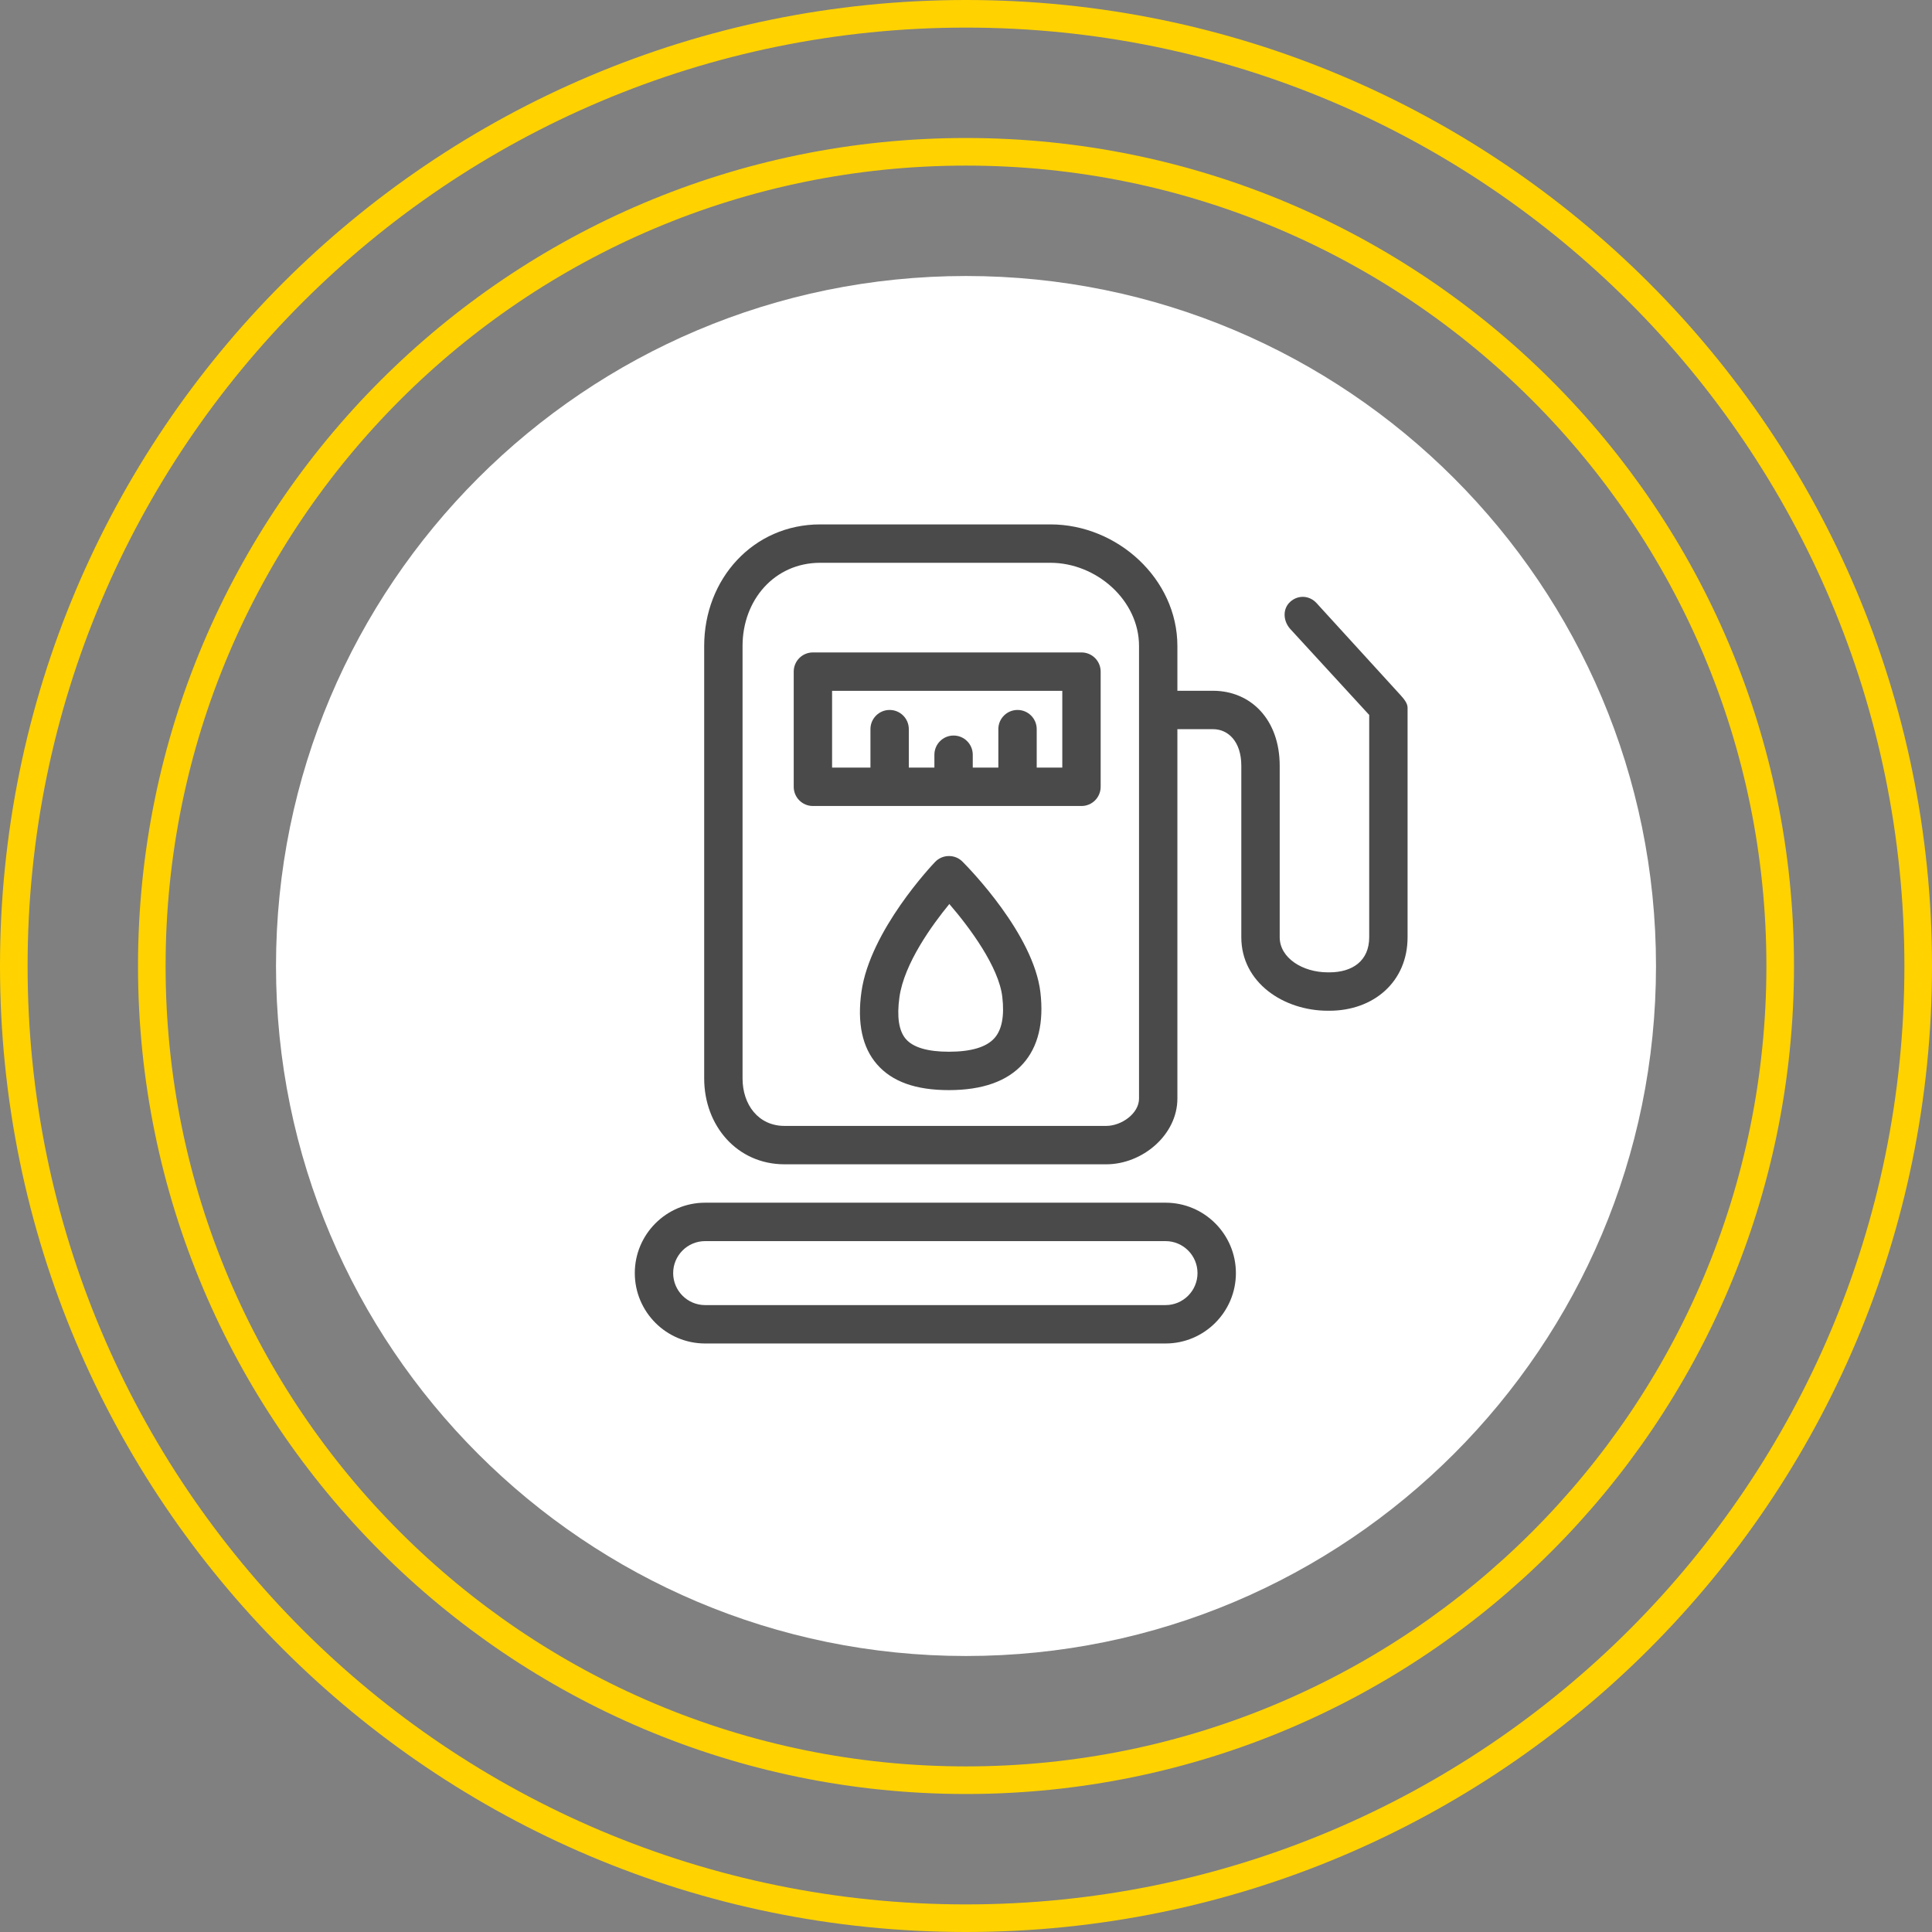
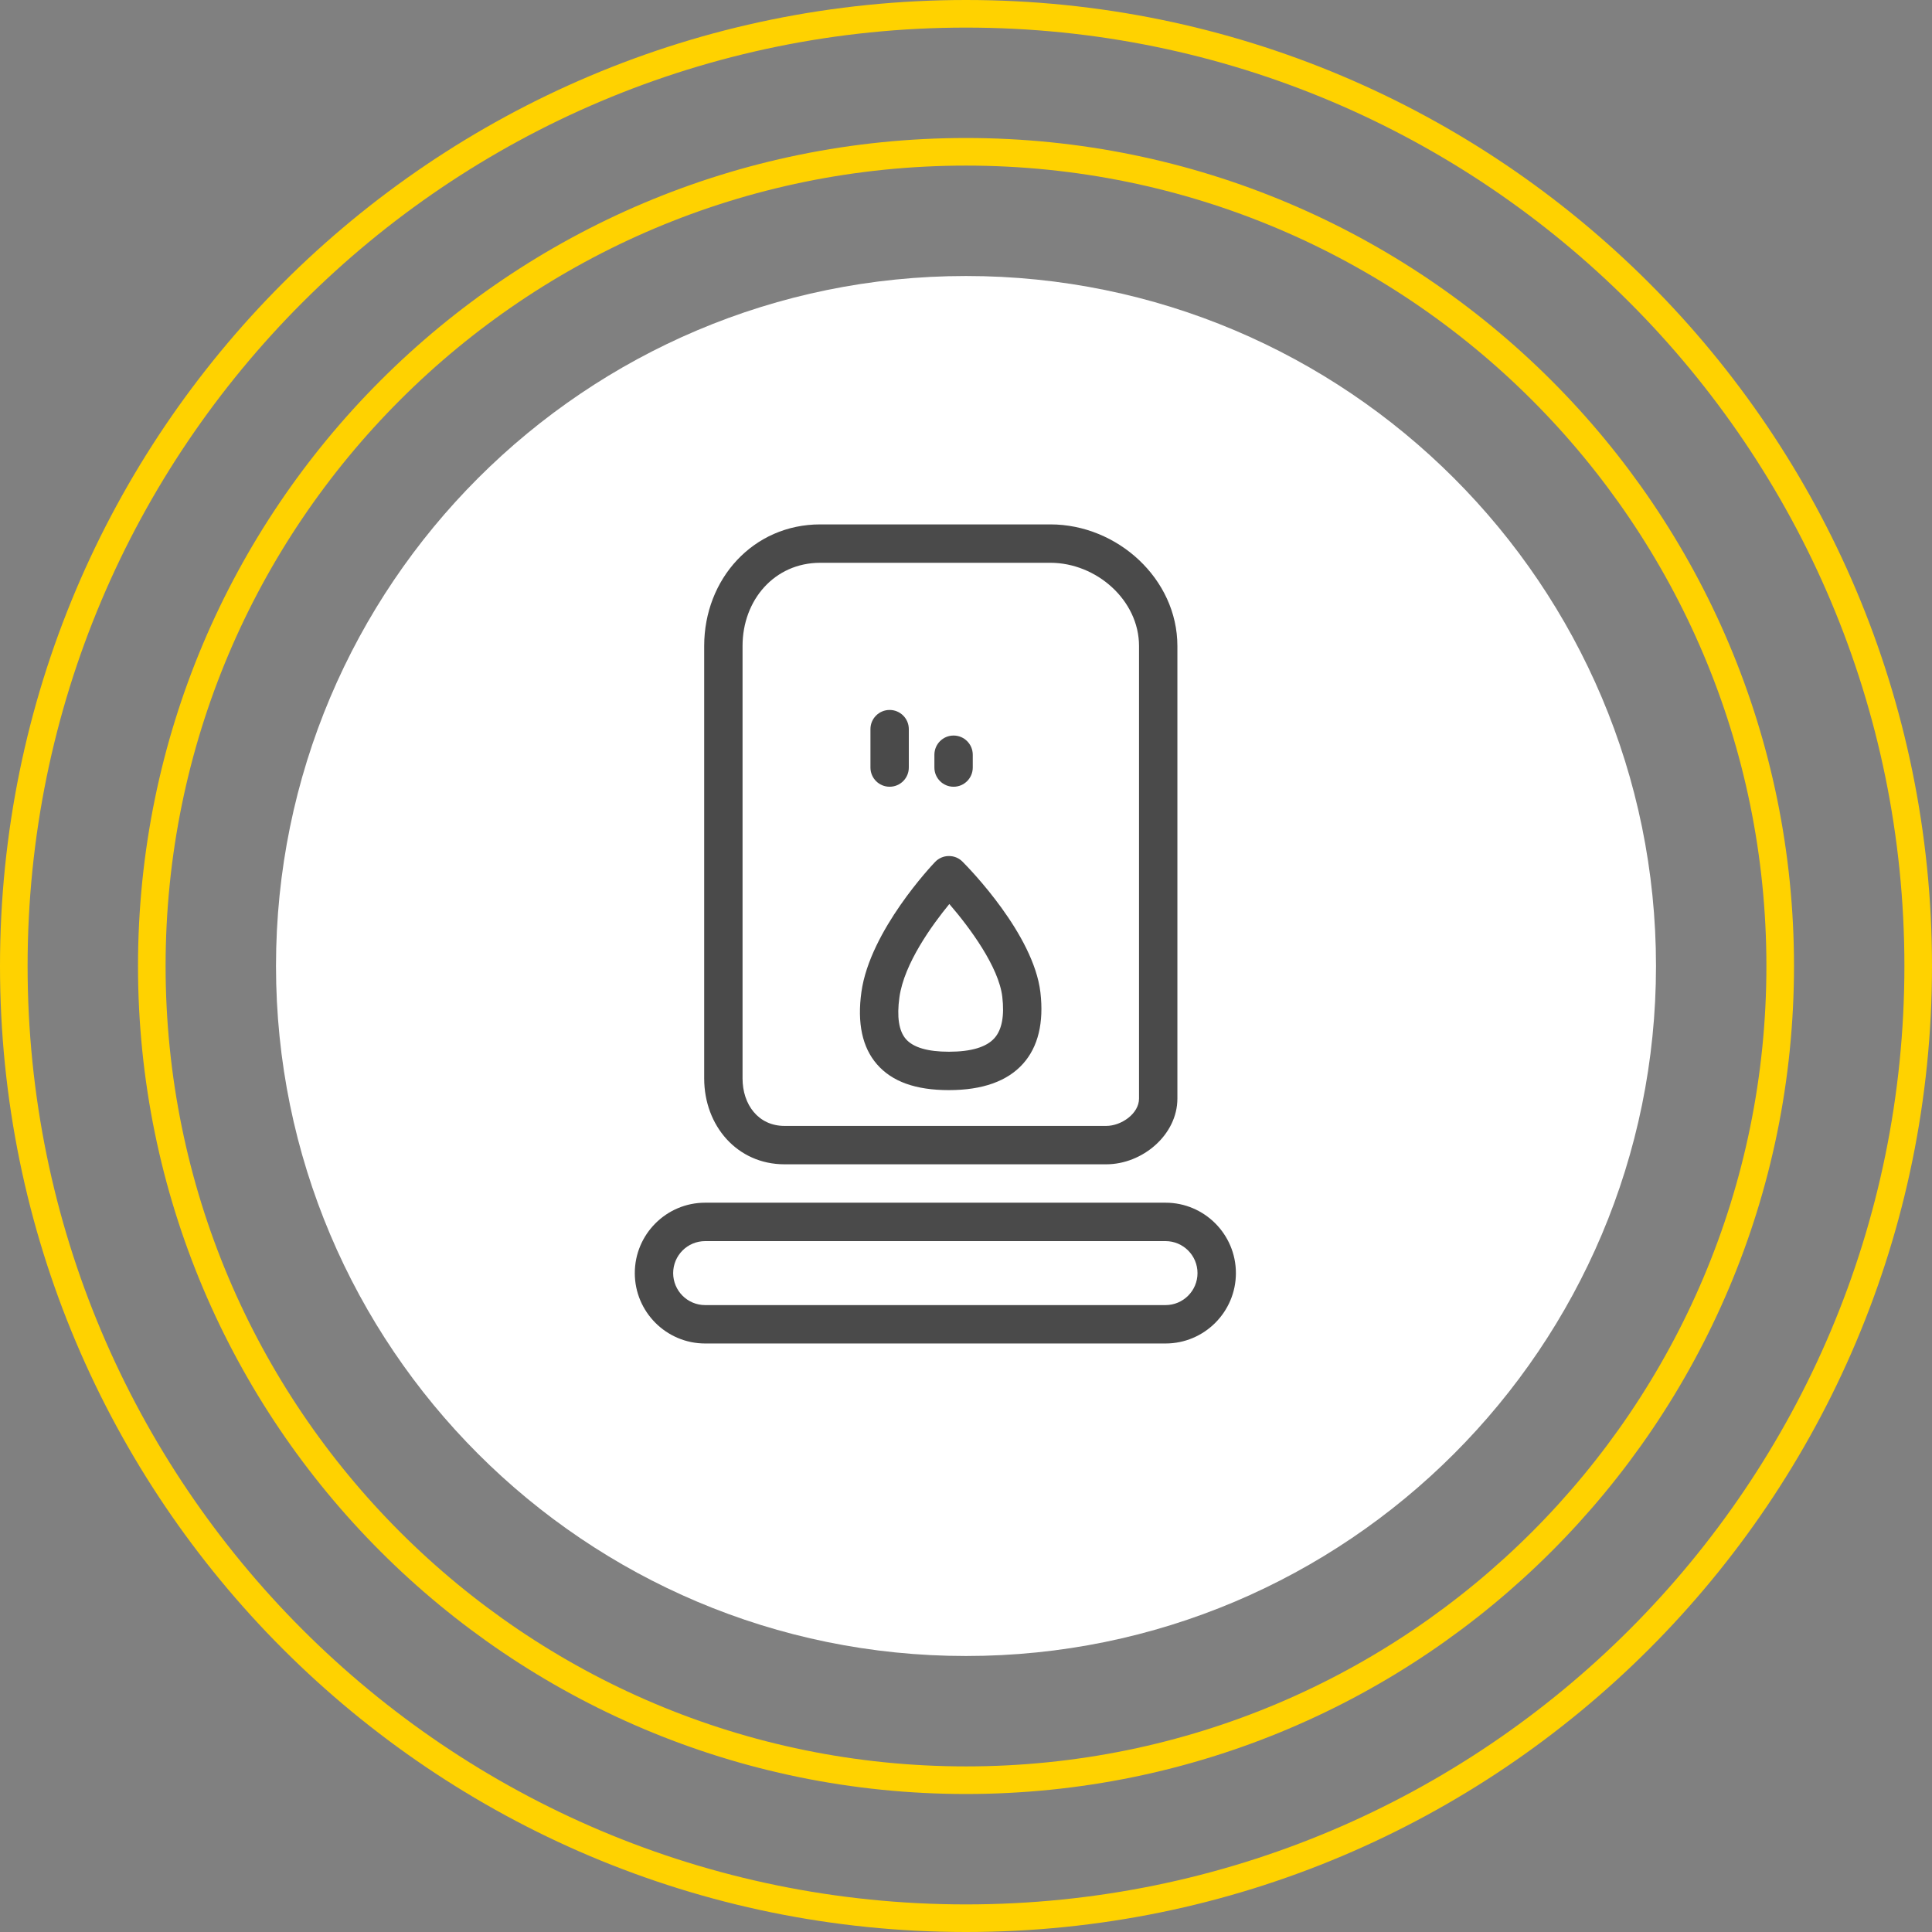
<svg xmlns="http://www.w3.org/2000/svg" width="70" height="70" viewBox="0 0 70 70" fill="none">
  <rect x="0" y="0" width="70" height="70" fill="#808080" stroke="none" />
  <g clip-path="url(#clip0_304_35)">
    <path d="M35 60C48.807 60 60 48.807 60 35C60 21.193 48.807 10 35 10C21.193 10 10 21.193 10 35C10 48.807 21.193 60 35 60Z" fill="white" />
    <path d="M35 64.5C51.292 64.5 64.5 51.292 64.5 35C64.5 18.708 51.292 5.5 35 5.5C18.708 5.5 5.5 18.708 5.5 35C5.5 51.292 18.708 64.5 35 64.5Z" stroke="#FFD200" />
    <path d="M35 69.5C54.054 69.5 69.5 54.054 69.5 35C69.5 15.946 54.054 0.5 35 0.5C15.946 0.5 0.5 15.946 0.5 35C0.5 54.054 15.946 69.5 35 69.5Z" stroke="#FFD200" />
-     <path d="M39.879 28.507C39.879 28.892 39.568 29.203 39.184 29.203H29.453C29.069 29.203 28.758 28.892 28.758 28.507V24.334C28.758 23.95 29.069 23.639 29.453 23.639H39.184C39.568 23.639 39.879 23.95 39.879 24.334V28.507ZM30.148 27.812H38.489V25.03H30.148V27.812Z" fill="#4A4A4A" />
    <path d="M42.23 48.677H25.549C24.143 48.677 23 47.533 23 46.127C23 44.72 24.143 43.576 25.549 43.576H42.23C43.635 43.576 44.779 44.72 44.779 46.127C44.779 47.533 43.635 48.677 42.23 48.677ZM25.548 44.968C24.909 44.968 24.39 45.488 24.39 46.127C24.39 46.766 24.909 47.286 25.548 47.286H42.23C42.869 47.286 43.388 46.766 43.388 46.127C43.388 45.488 42.869 44.968 42.23 44.968H25.548Z" fill="#4A4A4A" />
    <path d="M40.081 42.185H28.425C26.711 42.185 25.514 40.789 25.514 39.074V23.405C25.514 20.976 27.291 19 29.718 19H38.059C40.486 19 42.659 20.976 42.659 23.405V39.803C42.659 41.117 41.394 42.185 40.081 42.185ZM29.718 20.391C28.058 20.391 26.904 21.743 26.904 23.405V39.074C26.904 40.023 27.477 40.794 28.425 40.794H40.08C40.627 40.794 41.269 40.35 41.269 39.803V23.405C41.269 21.743 39.72 20.391 38.059 20.391H29.718Z" fill="#4A4A4A" />
-     <path d="M48.164 36.621H48.111C46.508 36.621 44.975 35.602 44.975 33.957V27.747C44.975 26.866 44.499 26.419 43.949 26.419H41.998C41.614 26.419 41.303 26.108 41.303 25.724C41.303 25.34 41.614 25.028 41.998 25.028H43.949C45.318 25.028 46.366 26.07 46.366 27.747V33.957C46.366 34.707 47.192 35.23 48.111 35.23H48.164C49.004 35.23 49.609 34.813 49.609 33.957V25.904L46.742 22.782C46.488 22.494 46.464 22.055 46.752 21.8C47.038 21.545 47.453 21.572 47.708 21.859L50.738 25.179C50.851 25.306 50.999 25.47 50.999 25.64V33.957C50.999 35.575 49.766 36.621 48.164 36.621Z" fill="#4A4A4A" />
    <path d="M34.381 39.497C33.174 39.497 32.321 39.191 31.773 38.56C31.242 37.95 31.053 37.068 31.211 35.939C31.521 33.718 33.783 31.331 33.879 31.231C34.009 31.095 34.187 31.017 34.374 31.016C34.569 31.014 34.742 31.087 34.874 31.22C35.137 31.484 37.449 33.858 37.696 35.954C37.824 37.056 37.614 37.925 37.071 38.536C36.504 39.174 35.599 39.497 34.381 39.497ZM34.396 32.754C33.774 33.512 32.759 34.909 32.588 36.131C32.489 36.844 32.567 37.354 32.822 37.647C33.087 37.952 33.612 38.106 34.382 38.106C35.185 38.106 35.741 37.94 36.032 37.612C36.301 37.31 36.396 36.806 36.315 36.117C36.188 35.034 35.138 33.612 34.396 32.754Z" fill="#4A4A4A" />
    <path d="M32.233 28.505C31.849 28.505 31.538 28.194 31.538 27.809V26.418C31.538 26.034 31.849 25.723 32.233 25.723C32.617 25.723 32.928 26.034 32.928 26.418V27.809C32.928 28.194 32.617 28.505 32.233 28.505Z" fill="#4A4A4A" />
    <path d="M34.55 28.505C34.166 28.505 33.855 28.194 33.855 27.809V27.346C33.855 26.961 34.166 26.65 34.55 26.65C34.934 26.65 35.245 26.961 35.245 27.346V27.809C35.245 28.194 34.934 28.505 34.55 28.505Z" fill="#4A4A4A" />
-     <path d="M36.867 28.505C36.483 28.505 36.172 28.194 36.172 27.809V26.418C36.172 26.034 36.483 25.723 36.867 25.723C37.251 25.723 37.562 26.034 37.562 26.418V27.809C37.562 28.194 37.251 28.505 36.867 28.505Z" fill="#4A4A4A" />
  </g>
  <defs>
    <clipPath id="clip0_304_35">
      <rect width="70" height="70" fill="white" />
    </clipPath>
  </defs>
</svg>